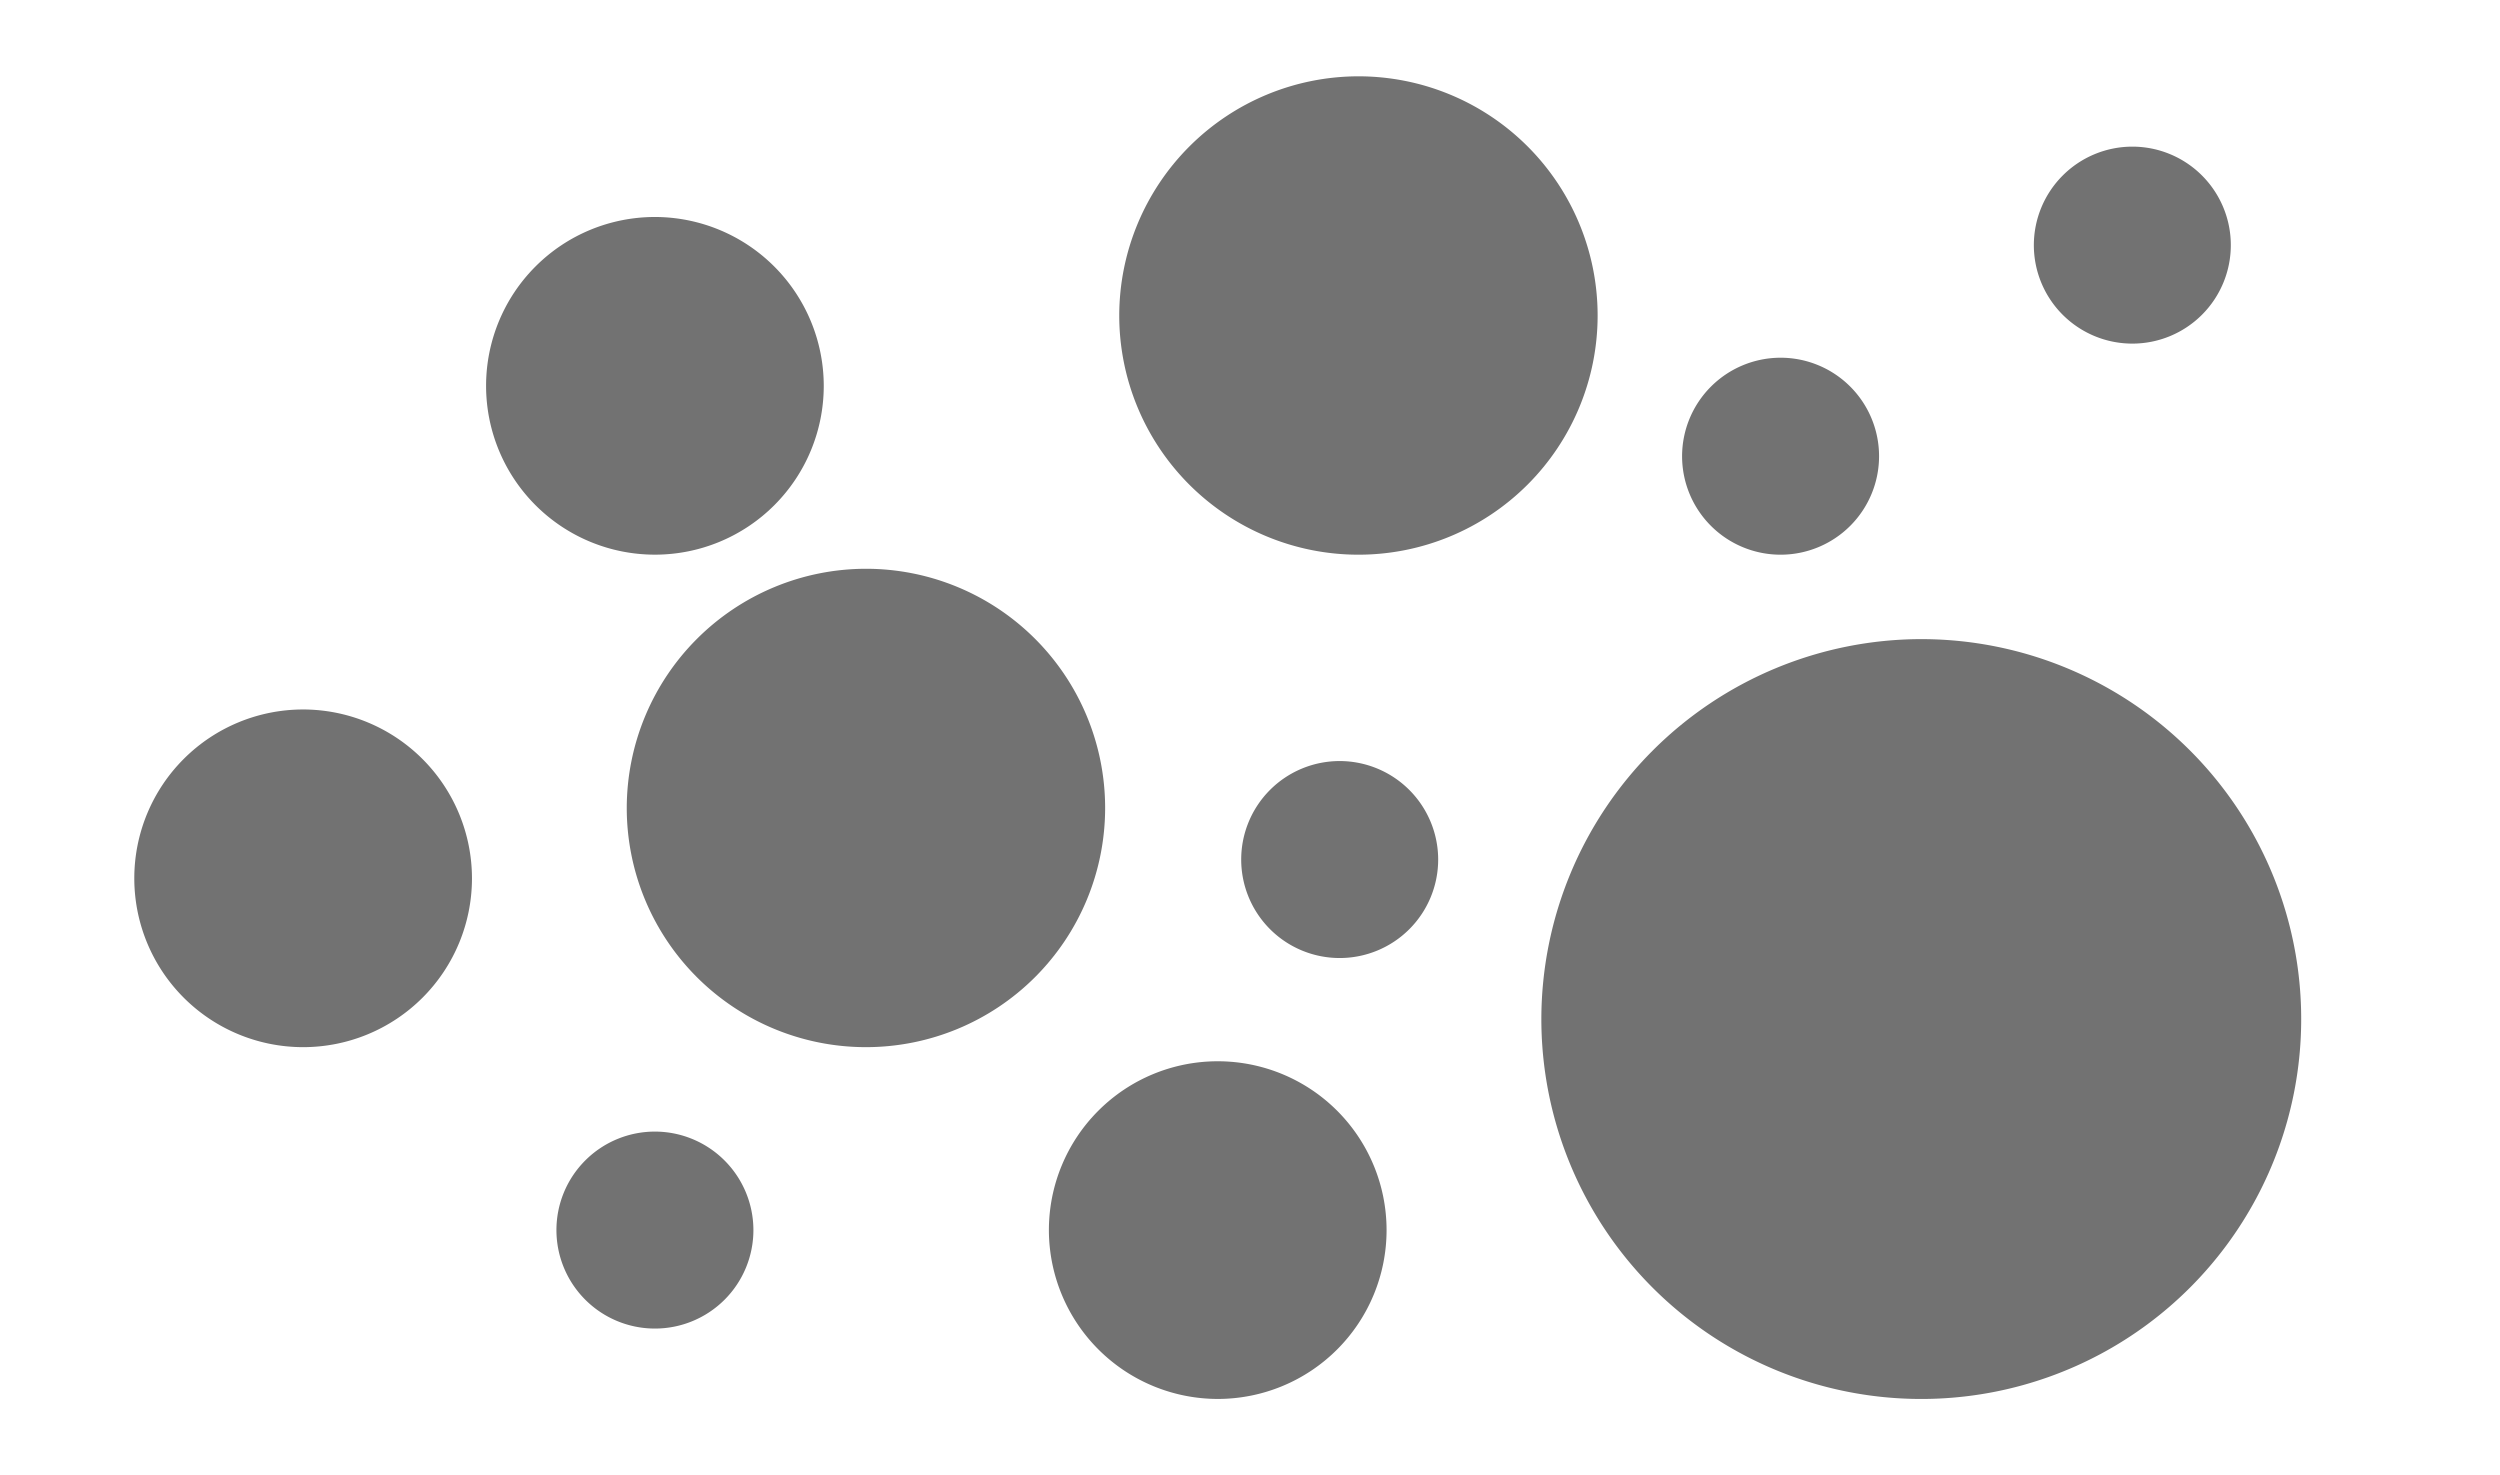
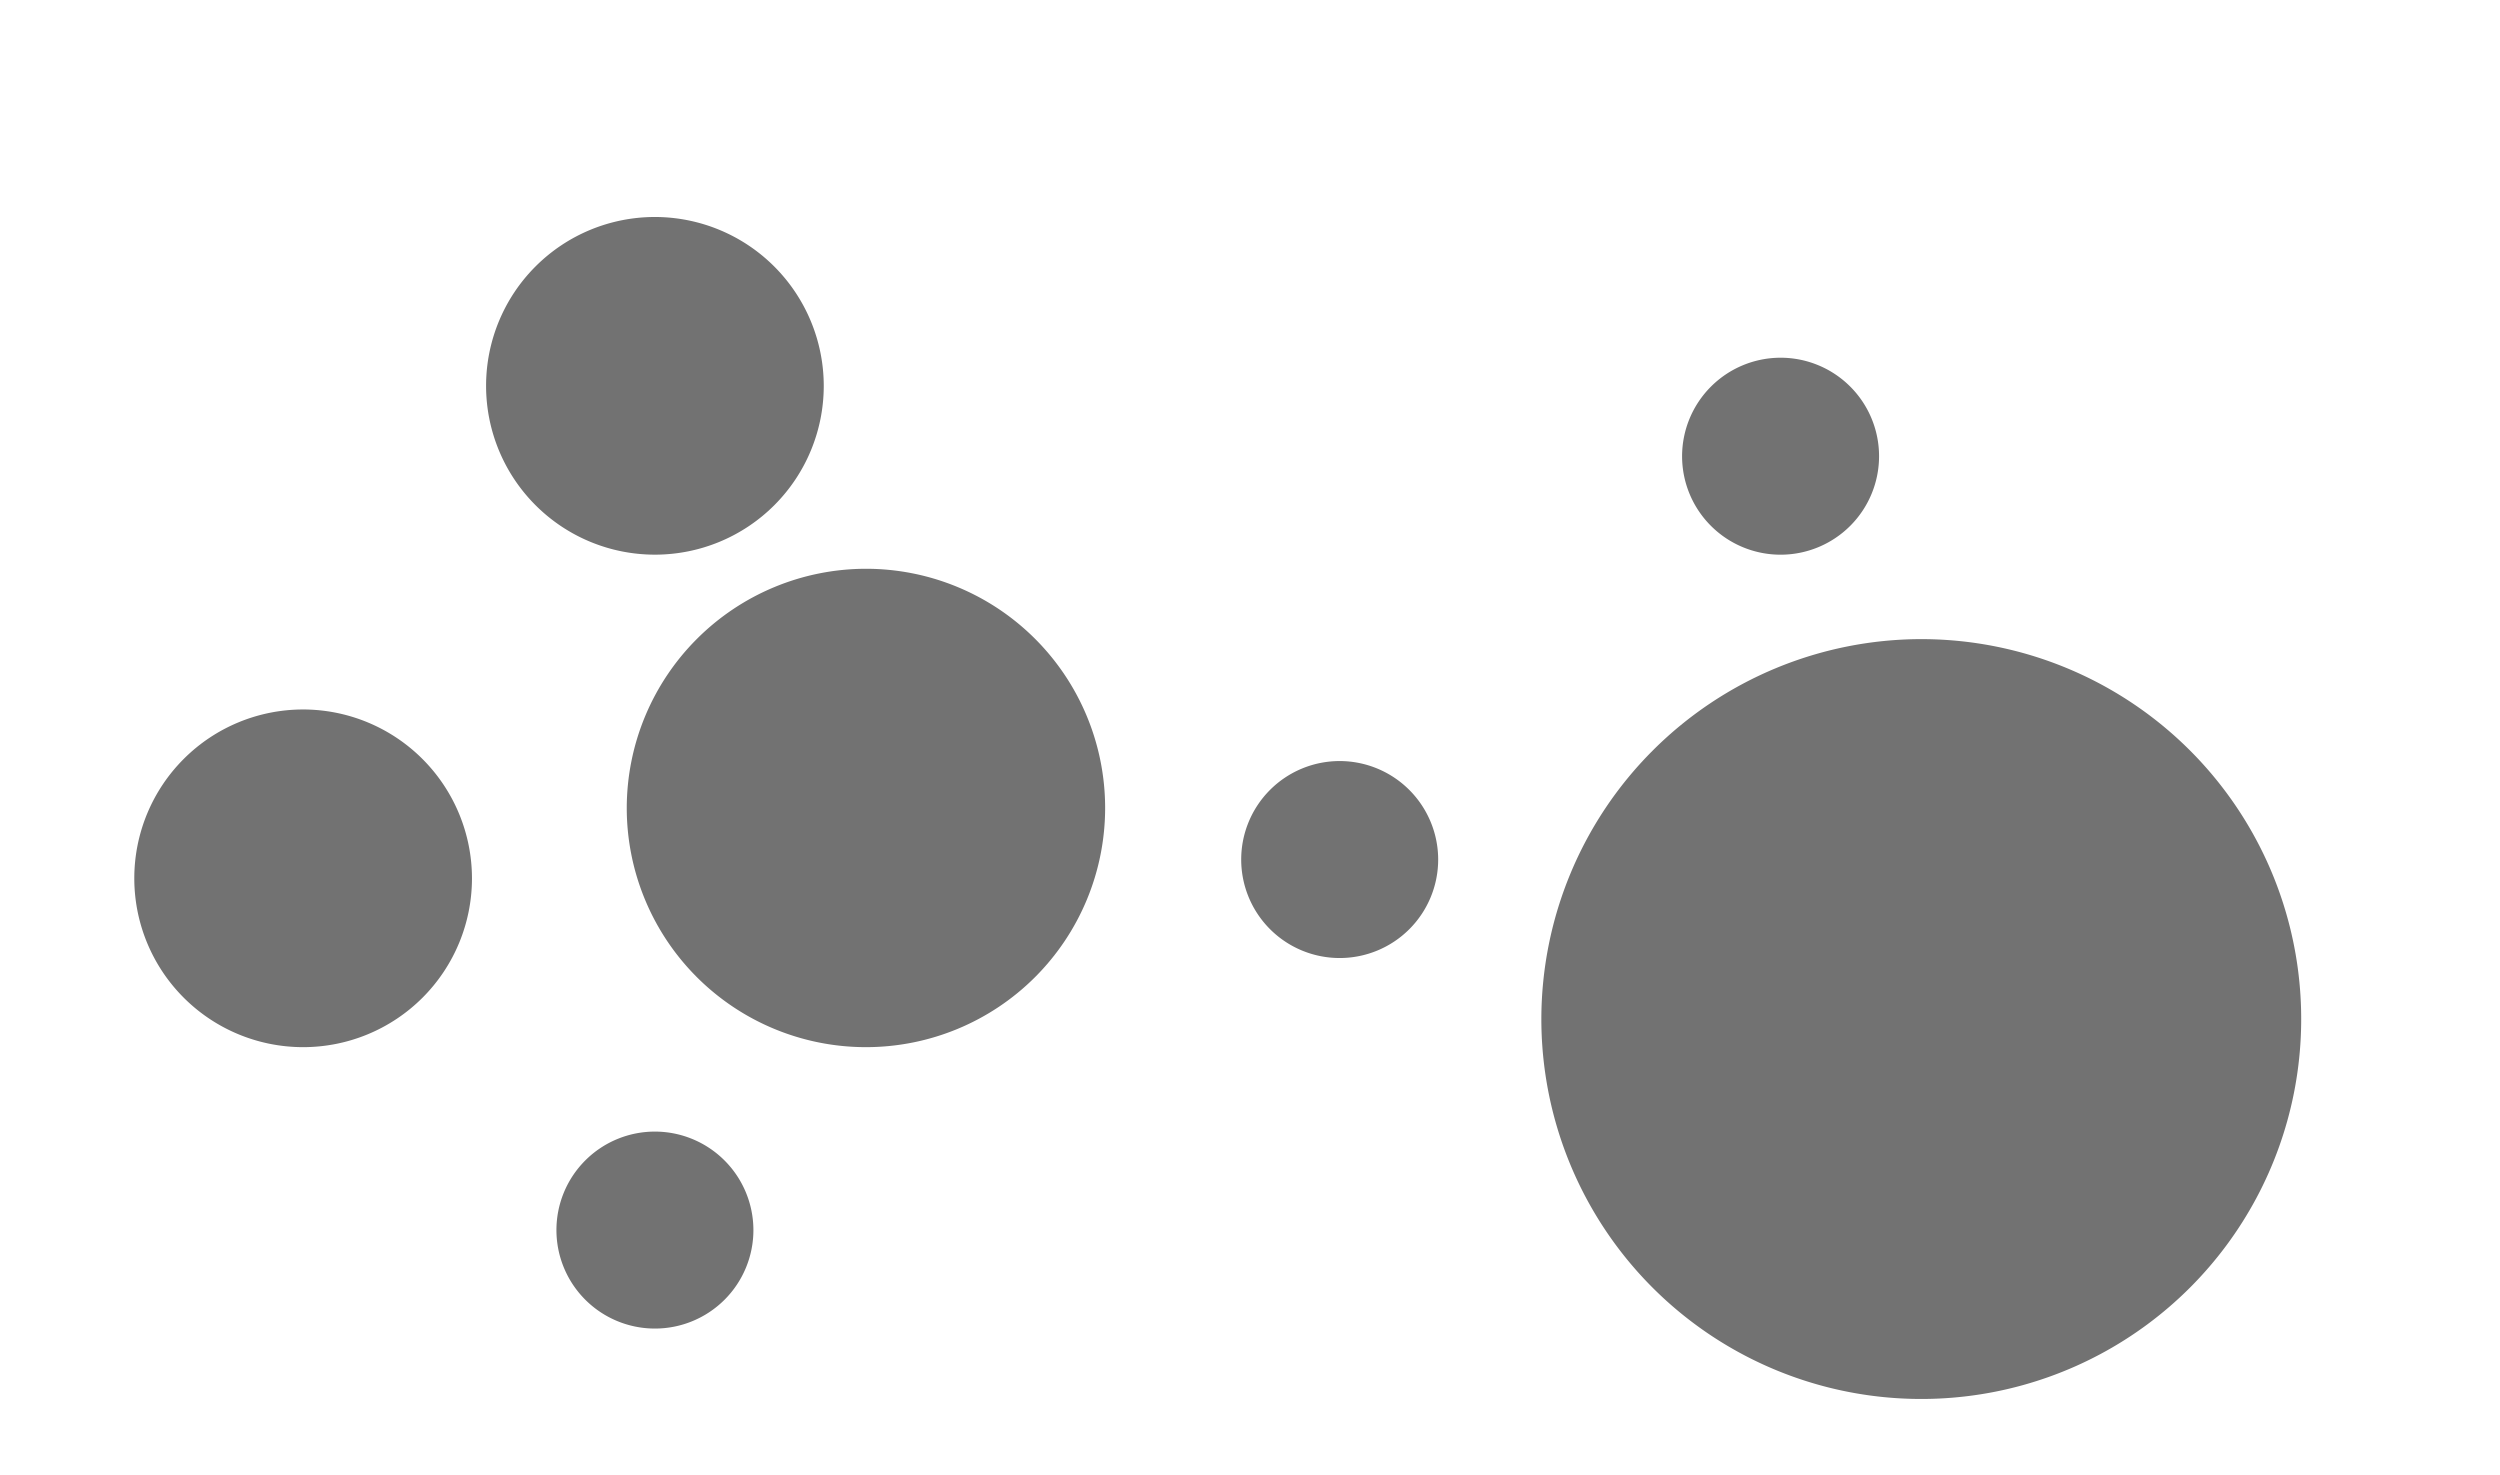
<svg xmlns="http://www.w3.org/2000/svg" id="Layer_1" data-name="Layer 1" viewBox="0 0 84.682 49.97">
  <defs>
    <style>.cls-1{fill:#727272;}</style>
  </defs>
  <title>icon_source</title>
  <path class="cls-1" d="M22.184,7.35A5.719,5.719,0,1,0,27.903,13.07,5.726,5.726,0,0,0,22.184,7.35Z" />
-   <path class="cls-1" d="M41.248,47.386a5.719,5.719,0,1,0-5.719-5.719A5.726,5.726,0,0,0,41.248,47.386Z" />
  <path class="cls-1" d="M10.268,24.032a5.719,5.719,0,1,0,5.719,5.719A5.726,5.726,0,0,0,10.268,24.032Z" />
  <path class="cls-1" d="M22.184,38.33a3.336,3.336,0,1,0,3.336,3.336A3.34,3.34,0,0,0,22.184,38.33Z" />
-   <path class="cls-1" d="M68.892,8.303a3.336,3.336,0,1,0,3.336-3.336A3.34,3.34,0,0,0,68.892,8.303Z" />
  <path class="cls-1" d="M56.977,15.453a3.336,3.336,0,1,0,3.336-3.336A3.34,3.34,0,0,0,56.977,15.453Z" />
  <path class="cls-1" d="M45.379,25.779a3.336,3.336,0,1,0,3.336,3.336A3.34,3.34,0,0,0,45.379,25.779Z" />
  <path class="cls-1" d="M52.21,34.517A12.869,12.869,0,1,0,65.079,21.649,12.883,12.883,0,0,0,52.21,34.517Z" />
  <path class="cls-1" d="M21.23,27.368a8.102,8.102,0,1,0,8.102-8.102A8.112,8.112,0,0,0,21.23,27.368Z" />
-   <path class="cls-1" d="M37.912,10.687a8.102,8.102,0,1,0,8.102-8.102A8.112,8.112,0,0,0,37.912,10.687Z" />
</svg>